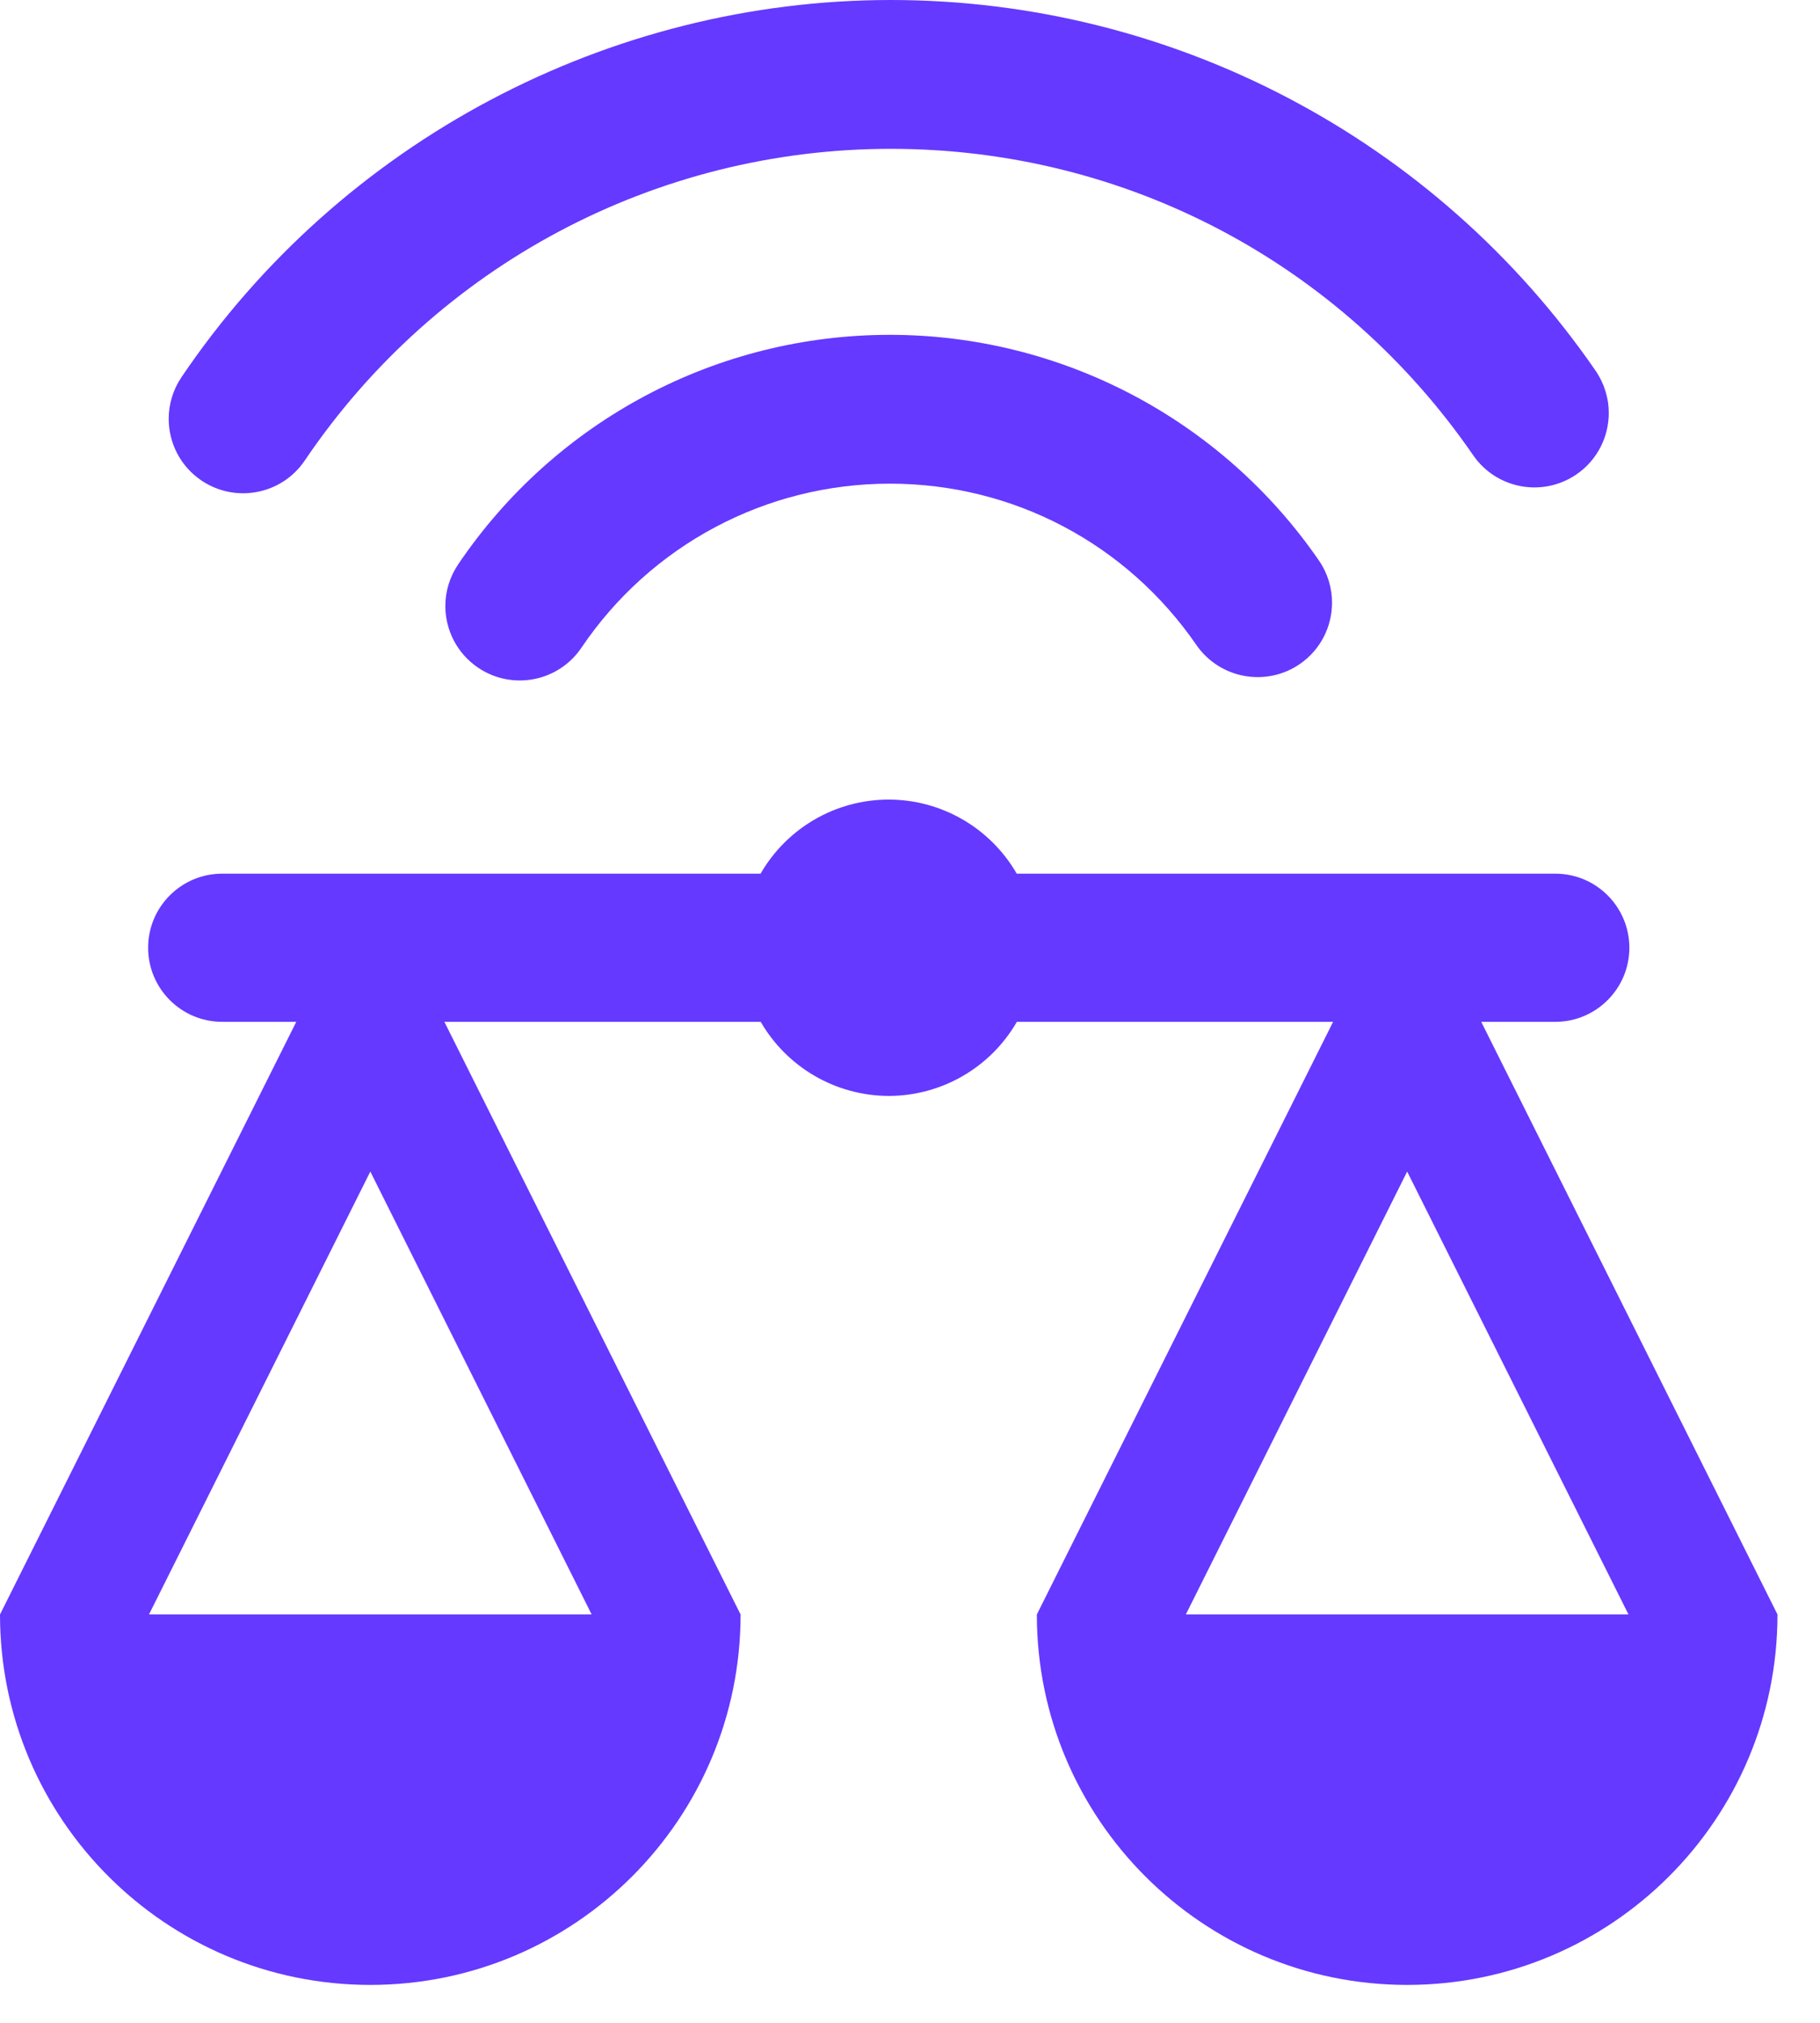
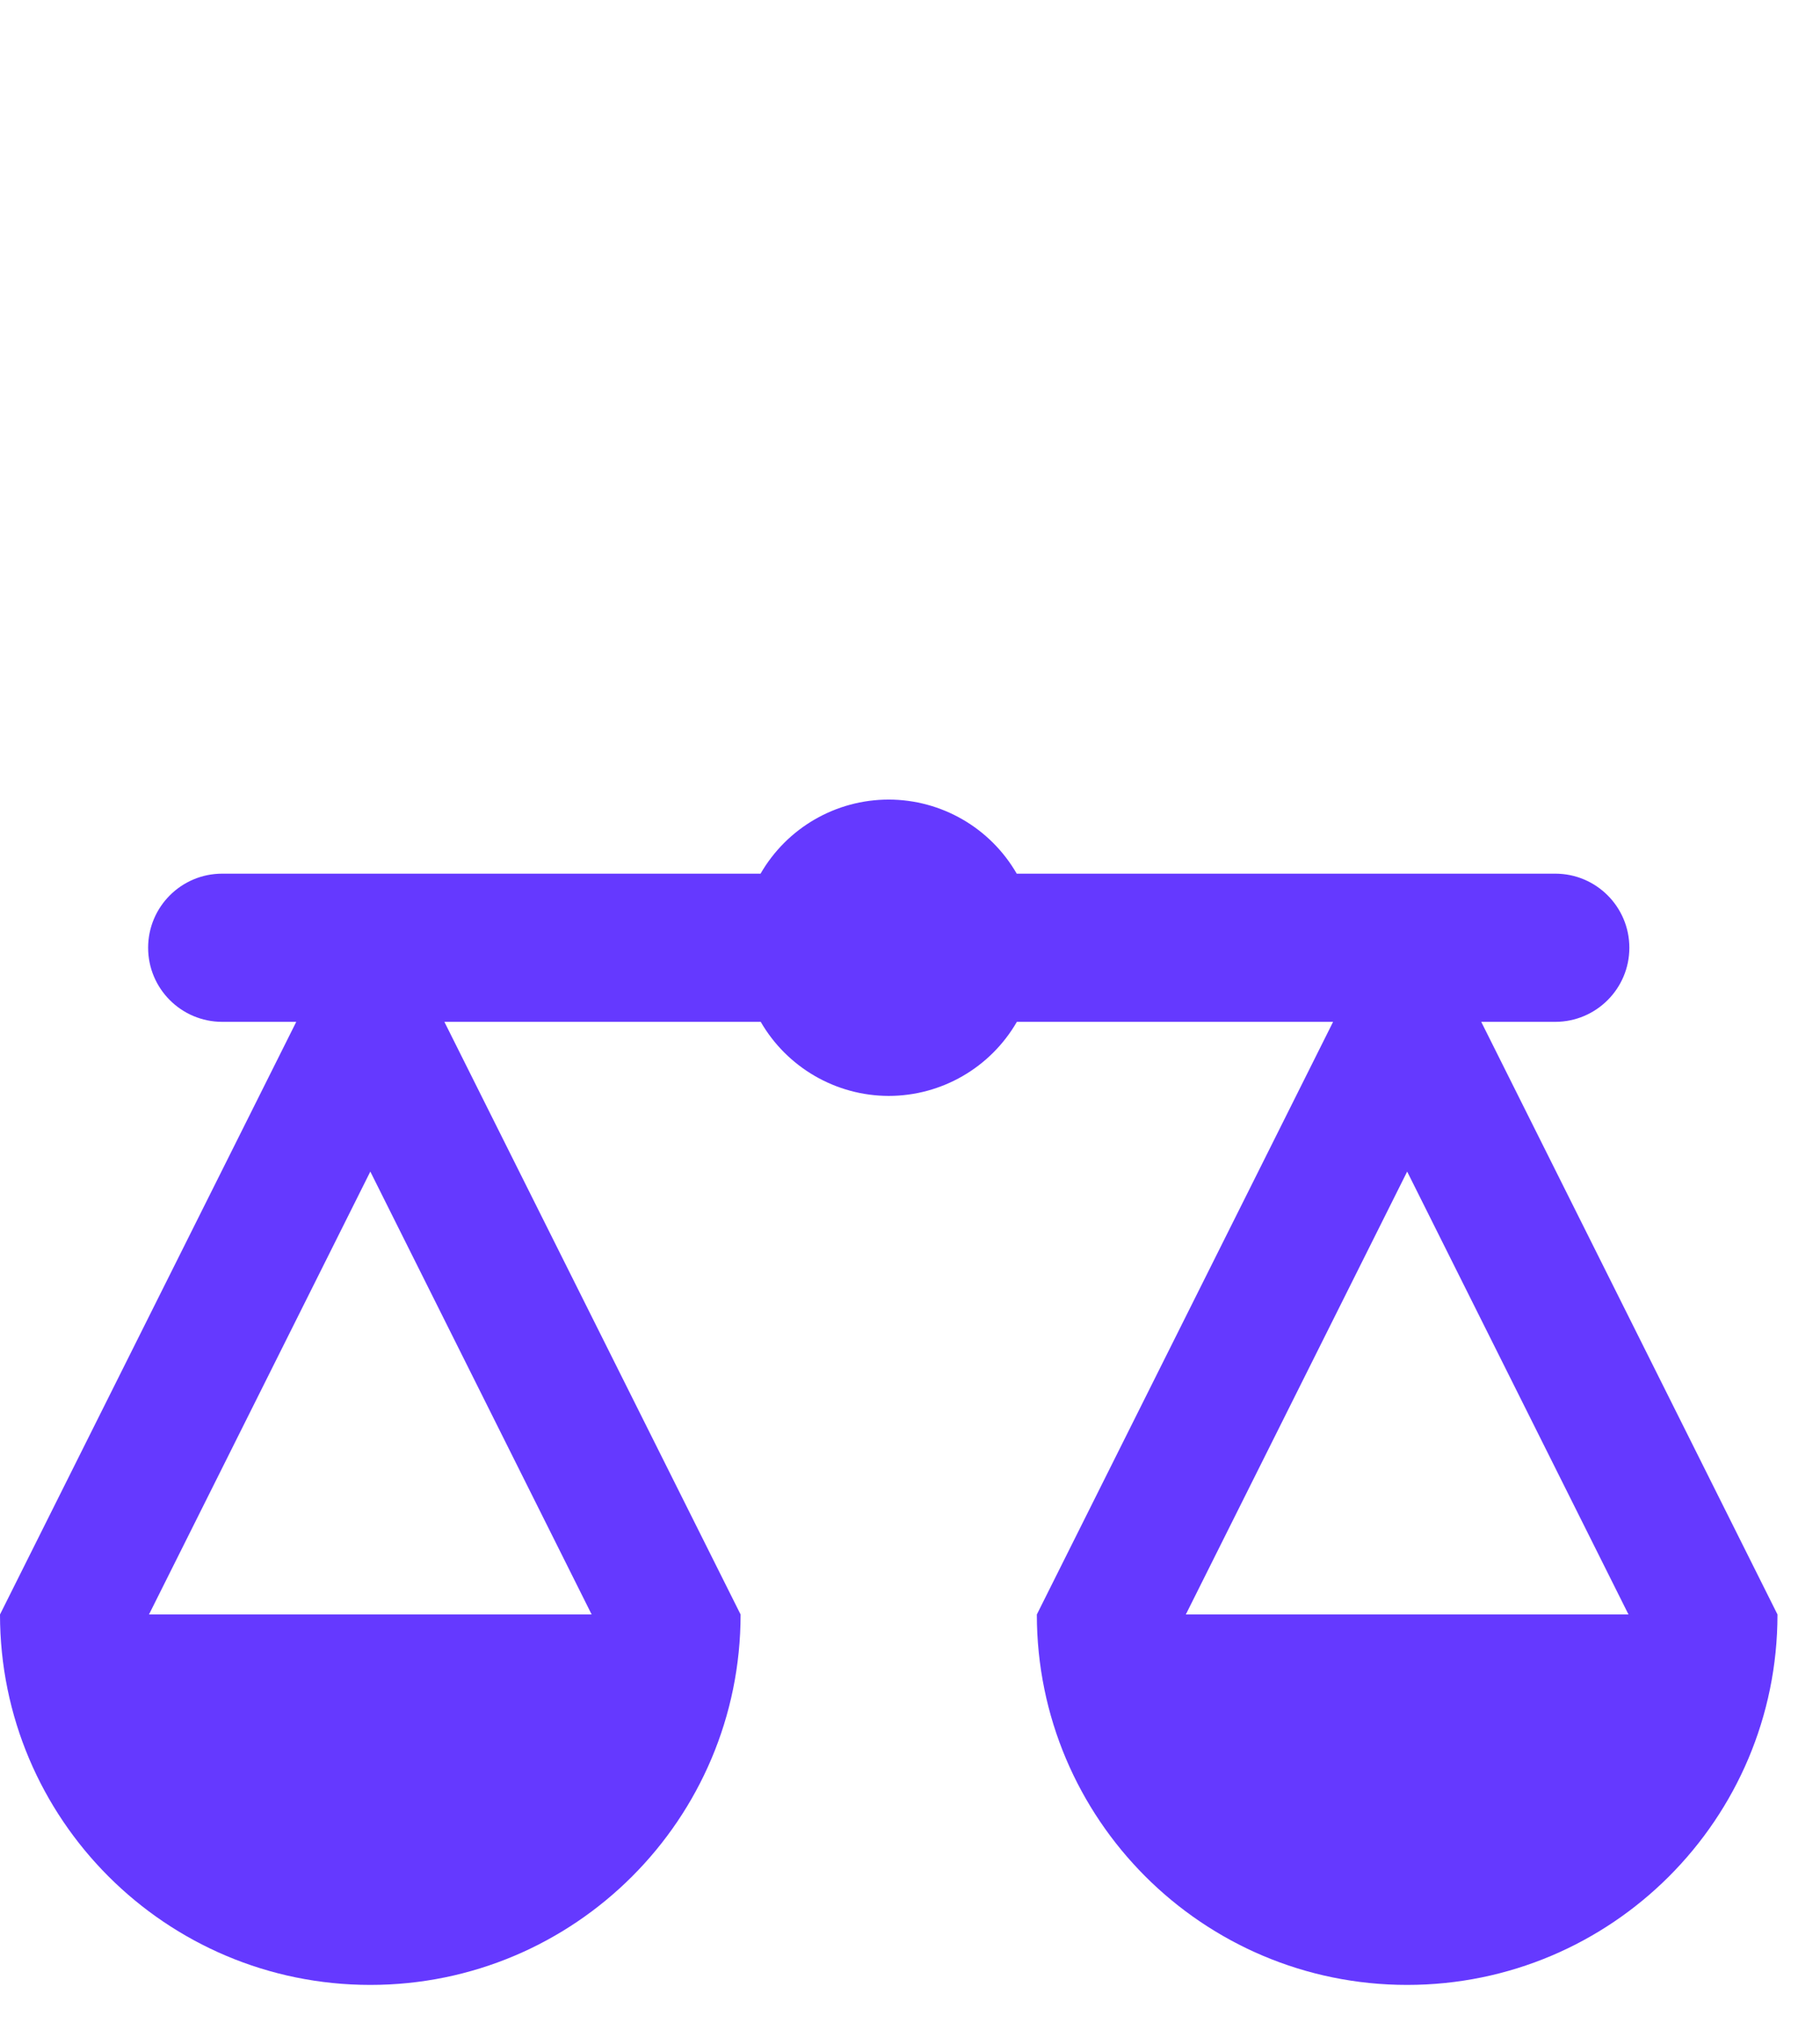
<svg xmlns="http://www.w3.org/2000/svg" width="36" height="40" viewBox="0 0 36 40" fill="none">
  <path d="M29.299 20.206H30.764C31.572 20.206 32.229 19.549 32.229 18.741C32.229 17.932 31.573 17.276 30.764 17.276H20.111C19.589 16.371 18.624 15.812 17.579 15.811C16.533 15.811 15.568 16.369 15.044 17.276H4.395C3.586 17.276 2.93 17.932 2.93 18.741C2.93 19.549 3.586 20.206 4.395 20.206H5.86L0 31.925C0 35.97 3.28 39.25 7.325 39.25C11.37 39.25 14.649 35.97 14.649 31.925L8.79 20.206H15.047C15.57 21.11 16.535 21.669 17.579 21.671C18.625 21.67 19.591 21.112 20.114 20.206H26.369L20.509 31.925C20.509 35.97 23.789 39.25 27.834 39.25C31.879 39.25 35.159 35.97 35.159 31.925L29.299 20.206H29.299ZM11.703 31.925H2.947L7.325 23.167L11.703 31.925H11.703ZM23.456 31.925L27.834 23.167L32.212 31.925H23.457H23.456Z" fill="#6539FF" />
-   <path d="M3.985 9.502C4.658 9.956 5.574 9.78 6.028 9.107C8.636 5.247 12.968 2.943 17.619 2.943C22.27 2.943 26.526 5.208 29.14 9.002C29.6 9.671 30.517 9.839 31.185 9.379C31.6 9.093 31.822 8.634 31.822 8.166C31.822 7.878 31.736 7.587 31.562 7.332C28.399 2.741 23.187 0 17.619 0C12.051 0 6.746 2.788 3.59 7.458C3.419 7.712 3.337 7.998 3.337 8.282C3.337 8.754 3.564 9.218 3.985 9.502H3.985Z" fill="#6539FF" />
-   <path d="M17.601 6.621C14.175 6.621 10.983 8.318 9.062 11.161C8.892 11.414 8.809 11.7 8.809 11.983C8.809 12.455 9.037 12.919 9.457 13.203C10.13 13.658 11.046 13.482 11.501 12.808C12.873 10.776 15.154 9.564 17.601 9.564C20.049 9.564 22.289 10.757 23.664 12.753C24.126 13.422 25.043 13.59 25.712 13.13C26.126 12.844 26.348 12.385 26.348 11.917C26.348 11.63 26.264 11.338 26.088 11.083C24.163 8.289 20.99 6.621 17.601 6.621Z" fill="#6539FF" />
</svg>